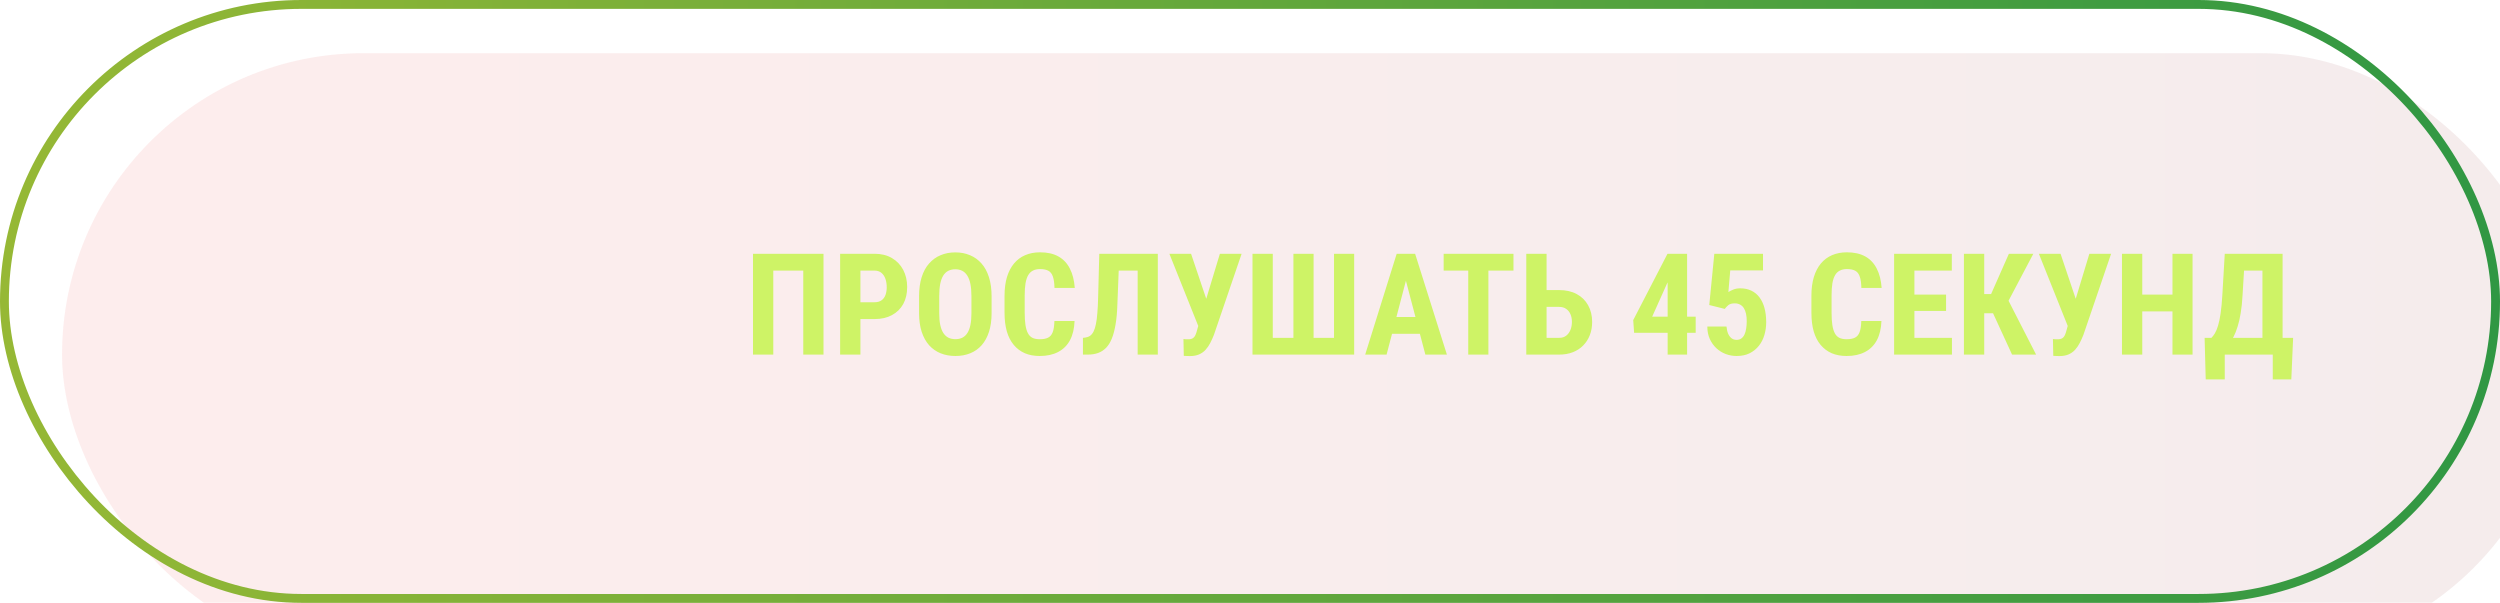
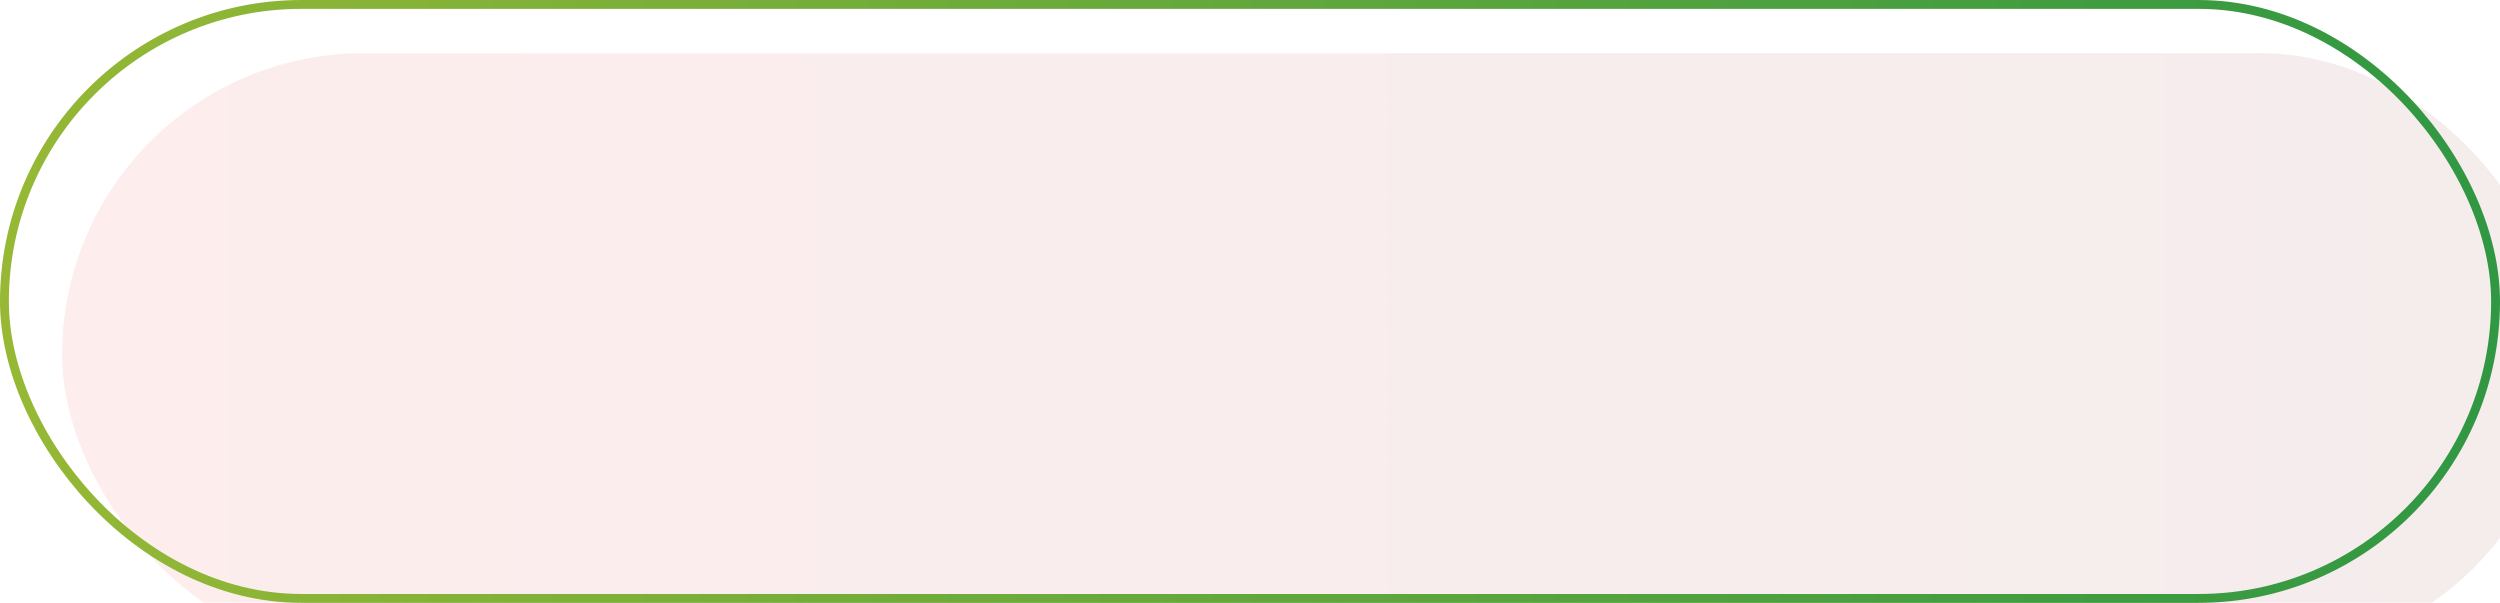
<svg xmlns="http://www.w3.org/2000/svg" width="282" height="68" viewBox="0 0 282 68" fill="none">
  <g filter="url(#filter0_i_7_20)">
    <rect width="282" height="68" rx="34" fill="url(#paint0_linear_7_20)" fill-opacity="0.08" />
  </g>
  <rect x="0.5" y="0.5" width="281" height="67" rx="33.5" stroke="url(#paint1_linear_7_20)" />
-   <path d="M92.891 28.625V40H90.609V30.523H87.227V40H84.938V28.625H92.891ZM98.641 35.992H96.312V34.094H98.641C98.969 34.094 99.234 34.021 99.438 33.875C99.641 33.729 99.789 33.529 99.883 33.273C99.977 33.013 100.023 32.721 100.023 32.398C100.023 32.07 99.977 31.763 99.883 31.477C99.789 31.19 99.641 30.961 99.438 30.789C99.234 30.612 98.969 30.523 98.641 30.523H97.055V40H94.766V28.625H98.641C99.406 28.625 100.062 28.787 100.609 29.109C101.161 29.432 101.586 29.878 101.883 30.445C102.18 31.008 102.328 31.654 102.328 32.383C102.328 33.117 102.18 33.755 101.883 34.297C101.586 34.833 101.161 35.25 100.609 35.547C100.062 35.844 99.406 35.992 98.641 35.992ZM111.852 33.43V35.328C111.852 36.13 111.753 36.833 111.555 37.438C111.362 38.036 111.086 38.539 110.727 38.945C110.372 39.346 109.943 39.648 109.438 39.852C108.938 40.055 108.383 40.156 107.773 40.156C107.164 40.156 106.607 40.055 106.102 39.852C105.602 39.648 105.169 39.346 104.805 38.945C104.445 38.539 104.167 38.036 103.969 37.438C103.771 36.833 103.672 36.13 103.672 35.328V33.43C103.672 32.607 103.768 31.888 103.961 31.273C104.154 30.654 104.432 30.138 104.797 29.727C105.161 29.31 105.594 28.997 106.094 28.789C106.594 28.576 107.148 28.469 107.758 28.469C108.367 28.469 108.922 28.576 109.422 28.789C109.922 28.997 110.354 29.31 110.719 29.727C111.083 30.138 111.362 30.654 111.555 31.273C111.753 31.888 111.852 32.607 111.852 33.43ZM109.578 35.328V33.414C109.578 32.872 109.539 32.411 109.461 32.031C109.383 31.646 109.266 31.331 109.109 31.086C108.953 30.841 108.763 30.662 108.539 30.547C108.315 30.432 108.055 30.375 107.758 30.375C107.461 30.375 107.198 30.432 106.969 30.547C106.745 30.662 106.555 30.841 106.398 31.086C106.247 31.331 106.133 31.646 106.055 32.031C105.982 32.411 105.945 32.872 105.945 33.414V35.328C105.945 35.849 105.984 36.294 106.062 36.664C106.141 37.034 106.258 37.336 106.414 37.57C106.57 37.805 106.76 37.979 106.984 38.094C107.214 38.203 107.477 38.258 107.773 38.258C108.065 38.258 108.323 38.203 108.547 38.094C108.776 37.979 108.966 37.805 109.117 37.57C109.268 37.336 109.383 37.034 109.461 36.664C109.539 36.294 109.578 35.849 109.578 35.328ZM118.938 36.211H121.211C121.18 37.065 121.008 37.786 120.695 38.375C120.383 38.958 119.938 39.401 119.359 39.703C118.786 40.005 118.094 40.156 117.281 40.156C116.651 40.156 116.091 40.052 115.602 39.844C115.112 39.63 114.695 39.318 114.352 38.906C114.008 38.495 113.747 37.987 113.57 37.383C113.398 36.773 113.312 36.073 113.312 35.281V33.352C113.312 32.56 113.404 31.859 113.586 31.25C113.773 30.641 114.039 30.13 114.383 29.719C114.732 29.302 115.151 28.99 115.641 28.781C116.135 28.568 116.693 28.461 117.312 28.461C118.141 28.461 118.833 28.617 119.391 28.93C119.948 29.242 120.378 29.698 120.68 30.297C120.987 30.891 121.172 31.617 121.234 32.477H118.945C118.935 31.935 118.875 31.51 118.766 31.203C118.661 30.891 118.495 30.672 118.266 30.547C118.036 30.417 117.719 30.352 117.312 30.352C117.01 30.352 116.75 30.406 116.531 30.516C116.312 30.62 116.133 30.789 115.992 31.023C115.852 31.258 115.747 31.565 115.68 31.945C115.617 32.325 115.586 32.789 115.586 33.336V35.281C115.586 35.818 115.615 36.276 115.672 36.656C115.729 37.031 115.82 37.339 115.945 37.578C116.07 37.818 116.24 37.992 116.453 38.102C116.672 38.211 116.948 38.266 117.281 38.266C117.667 38.266 117.977 38.208 118.211 38.094C118.451 37.979 118.628 37.773 118.742 37.477C118.857 37.18 118.922 36.758 118.938 36.211ZM128.945 28.625V30.523H124.281V28.625H128.945ZM130.602 28.625V40H128.328V28.625H130.602ZM124 28.625H126.266L126.039 34.359C126.013 35.219 125.945 35.964 125.836 36.594C125.732 37.219 125.591 37.75 125.414 38.188C125.242 38.62 125.026 38.969 124.766 39.234C124.505 39.5 124.201 39.695 123.852 39.82C123.508 39.94 123.122 40 122.695 40H122.156V38.109L122.414 38.078C122.617 38.052 122.797 37.987 122.953 37.883C123.109 37.773 123.242 37.612 123.352 37.398C123.461 37.18 123.549 36.901 123.617 36.562C123.69 36.219 123.745 35.802 123.781 35.312C123.823 34.823 123.852 34.253 123.867 33.602L124 28.625ZM135.414 35.852L137.602 28.625H140.055L136.93 37.773C136.805 38.091 136.667 38.396 136.516 38.688C136.37 38.974 136.195 39.229 135.992 39.453C135.789 39.677 135.544 39.852 135.258 39.977C134.971 40.102 134.63 40.164 134.234 40.164C134.141 40.164 134.021 40.161 133.875 40.156C133.734 40.151 133.62 40.146 133.531 40.141L133.492 38.242C133.544 38.253 133.63 38.26 133.75 38.266C133.87 38.271 133.953 38.273 134 38.273C134.245 38.273 134.43 38.232 134.555 38.148C134.685 38.06 134.784 37.935 134.852 37.773C134.924 37.612 134.987 37.422 135.039 37.203L135.414 35.852ZM134.352 28.625L136.203 34.117L136.891 36.828L135.195 36.852L131.906 28.625H134.352ZM141.281 28.625H143.57V38.109H145.898V28.625H148.172V38.109H150.477V28.625H152.75V40H141.281V28.625ZM158.852 30.656L156.406 40H153.992L157.547 28.625H159.055L158.852 30.656ZM160.781 40L158.32 30.656L158.094 28.625H159.625L163.211 40H160.781ZM160.867 35.758V37.656H155.734V35.758H160.867ZM167.891 28.625V40H165.617V28.625H167.891ZM170.719 28.625V30.523H162.844V28.625H170.719ZM173.703 32.719H175.867C176.628 32.719 177.286 32.867 177.844 33.164C178.401 33.461 178.831 33.88 179.133 34.422C179.44 34.964 179.594 35.596 179.594 36.32C179.594 36.867 179.505 37.365 179.328 37.812C179.156 38.26 178.906 38.648 178.578 38.977C178.255 39.305 177.865 39.557 177.406 39.734C176.953 39.911 176.44 40 175.867 40H172.164V28.625H174.453V38.109H175.867C176.19 38.109 176.456 38.029 176.664 37.867C176.878 37.7 177.039 37.482 177.148 37.211C177.258 36.935 177.312 36.633 177.312 36.305C177.312 35.987 177.258 35.7 177.148 35.445C177.039 35.19 176.878 34.99 176.664 34.844C176.456 34.693 176.19 34.617 175.867 34.617H173.703V32.719ZM191.273 35.719V37.539H184.328L184.227 36.109L188.094 28.625H189.828L188.055 31.953L186.367 35.719H191.273ZM190.305 28.625V40H188.109V28.625H190.305ZM194.555 34.844L192.805 34.406L193.375 28.625H198.867V30.5H195.172L194.961 32.945C195.081 32.862 195.258 32.771 195.492 32.672C195.732 32.573 195.997 32.523 196.289 32.523C196.763 32.523 197.18 32.609 197.539 32.781C197.904 32.953 198.211 33.203 198.461 33.531C198.711 33.859 198.901 34.26 199.031 34.734C199.161 35.208 199.227 35.745 199.227 36.344C199.227 36.849 199.159 37.331 199.023 37.789C198.888 38.247 198.68 38.654 198.398 39.008C198.117 39.362 197.768 39.643 197.352 39.852C196.94 40.055 196.453 40.156 195.891 40.156C195.469 40.156 195.062 40.083 194.672 39.938C194.281 39.792 193.93 39.575 193.617 39.289C193.305 38.997 193.055 38.648 192.867 38.242C192.68 37.831 192.586 37.362 192.586 36.836H194.75C194.776 37.143 194.836 37.409 194.93 37.633C195.029 37.857 195.159 38.031 195.32 38.156C195.482 38.276 195.669 38.336 195.883 38.336C196.096 38.336 196.276 38.284 196.422 38.18C196.573 38.07 196.693 37.919 196.781 37.727C196.87 37.534 196.932 37.31 196.969 37.055C197.01 36.794 197.031 36.516 197.031 36.219C197.031 35.917 197.005 35.643 196.953 35.398C196.901 35.154 196.82 34.943 196.711 34.766C196.602 34.589 196.458 34.453 196.281 34.359C196.109 34.266 195.909 34.219 195.68 34.219C195.357 34.219 195.115 34.286 194.953 34.422C194.797 34.552 194.664 34.693 194.555 34.844ZM209.953 36.211H212.227C212.195 37.065 212.023 37.786 211.711 38.375C211.398 38.958 210.953 39.401 210.375 39.703C209.802 40.005 209.109 40.156 208.297 40.156C207.667 40.156 207.107 40.052 206.617 39.844C206.128 39.63 205.711 39.318 205.367 38.906C205.023 38.495 204.763 37.987 204.586 37.383C204.414 36.773 204.328 36.073 204.328 35.281V33.352C204.328 32.56 204.419 31.859 204.602 31.25C204.789 30.641 205.055 30.13 205.398 29.719C205.747 29.302 206.167 28.99 206.656 28.781C207.151 28.568 207.708 28.461 208.328 28.461C209.156 28.461 209.849 28.617 210.406 28.93C210.964 29.242 211.393 29.698 211.695 30.297C212.003 30.891 212.188 31.617 212.25 32.477H209.961C209.951 31.935 209.891 31.51 209.781 31.203C209.677 30.891 209.51 30.672 209.281 30.547C209.052 30.417 208.734 30.352 208.328 30.352C208.026 30.352 207.766 30.406 207.547 30.516C207.328 30.62 207.148 30.789 207.008 31.023C206.867 31.258 206.763 31.565 206.695 31.945C206.633 32.325 206.602 32.789 206.602 33.336V35.281C206.602 35.818 206.63 36.276 206.688 36.656C206.745 37.031 206.836 37.339 206.961 37.578C207.086 37.818 207.255 37.992 207.469 38.102C207.688 38.211 207.964 38.266 208.297 38.266C208.682 38.266 208.992 38.208 209.227 38.094C209.466 37.979 209.643 37.773 209.758 37.477C209.872 37.18 209.938 36.758 209.953 36.211ZM220.18 38.109V40H215.234V38.109H220.18ZM215.945 28.625V40H213.656V28.625H215.945ZM219.516 33.234V35.07H215.234V33.234H219.516ZM220.164 28.625V30.523H215.234V28.625H220.164ZM223.82 28.625V40H221.531V28.625H223.82ZM229.359 28.625L225.82 35.336H223.297L222.984 33.172H224.594L226.602 28.625H229.359ZM226.961 40L224.633 34.938L226.203 33.219L229.672 40H226.961ZM233.492 35.852L235.68 28.625H238.133L235.008 37.773C234.883 38.091 234.745 38.396 234.594 38.688C234.448 38.974 234.273 39.229 234.07 39.453C233.867 39.677 233.622 39.852 233.336 39.977C233.049 40.102 232.708 40.164 232.312 40.164C232.219 40.164 232.099 40.161 231.953 40.156C231.812 40.151 231.698 40.146 231.609 40.141L231.57 38.242C231.622 38.253 231.708 38.26 231.828 38.266C231.948 38.271 232.031 38.273 232.078 38.273C232.323 38.273 232.508 38.232 232.633 38.148C232.763 38.06 232.862 37.935 232.93 37.773C233.003 37.612 233.065 37.422 233.117 37.203L233.492 35.852ZM232.43 28.625L234.281 34.117L234.969 36.828L233.273 36.852L229.984 28.625H232.43ZM245.664 33.234V35.125H241V33.234H245.664ZM241.648 28.625V40H239.359V28.625H241.648ZM247.32 28.625V40H245.055V28.625H247.32ZM257.008 38.109V40H250.305V38.109H257.008ZM250.953 38.109V42.797H248.805L248.68 38.109H250.953ZM258.664 38.109L258.461 42.797H256.367V38.109H258.664ZM255.828 28.625V30.523H251.234V28.625H255.828ZM257.477 28.625V40H255.203V28.625H257.477ZM250.953 28.625H253.242L252.961 33.281C252.919 34.052 252.849 34.732 252.75 35.32C252.656 35.904 252.539 36.414 252.398 36.852C252.263 37.289 252.112 37.669 251.945 37.992C251.779 38.315 251.602 38.596 251.414 38.836C251.227 39.075 251.034 39.289 250.836 39.477C250.638 39.664 250.443 39.839 250.25 40H249V38.109H249.445C249.576 37.984 249.706 37.815 249.836 37.602C249.966 37.388 250.086 37.102 250.195 36.742C250.305 36.378 250.401 35.914 250.484 35.352C250.568 34.789 250.633 34.099 250.68 33.281L250.953 28.625Z" fill="#CEF366" />
  <defs>
    <filter id="filter0_i_7_20" x="0" y="0" width="287.3" height="73.3" filterUnits="userSpaceOnUse" color-interpolation-filters="sRGB">
      <feFlood flood-opacity="0" result="BackgroundImageFix" />
      <feBlend mode="normal" in="SourceGraphic" in2="BackgroundImageFix" result="shape" />
      <feColorMatrix in="SourceAlpha" type="matrix" values="0 0 0 0 0 0 0 0 0 0 0 0 0 0 0 0 0 0 127 0" result="hardAlpha" />
      <feOffset dx="7" dy="6" />
      <feGaussianBlur stdDeviation="2.65" />
      <feComposite in2="hardAlpha" operator="arithmetic" k2="-1" k3="1" />
      <feColorMatrix type="matrix" values="0 0 0 0 0 0 0 0 0 0 0 0 0 0 0 0 0 0 0.3 0" />
      <feBlend mode="normal" in2="shape" result="effect1_innerShadow_7_20" />
    </filter>
    <linearGradient id="paint0_linear_7_20" x1="0" y1="34" x2="282" y2="34" gradientUnits="userSpaceOnUse">
      <stop stop-color="#E21C1C" />
      <stop offset="1" stop-color="#761112" />
    </linearGradient>
    <linearGradient id="paint1_linear_7_20" x1="0" y1="34" x2="282" y2="34" gradientUnits="userSpaceOnUse">
      <stop stop-color="#96B835" />
      <stop offset="1" stop-color="#309743" />
    </linearGradient>
  </defs>
</svg>